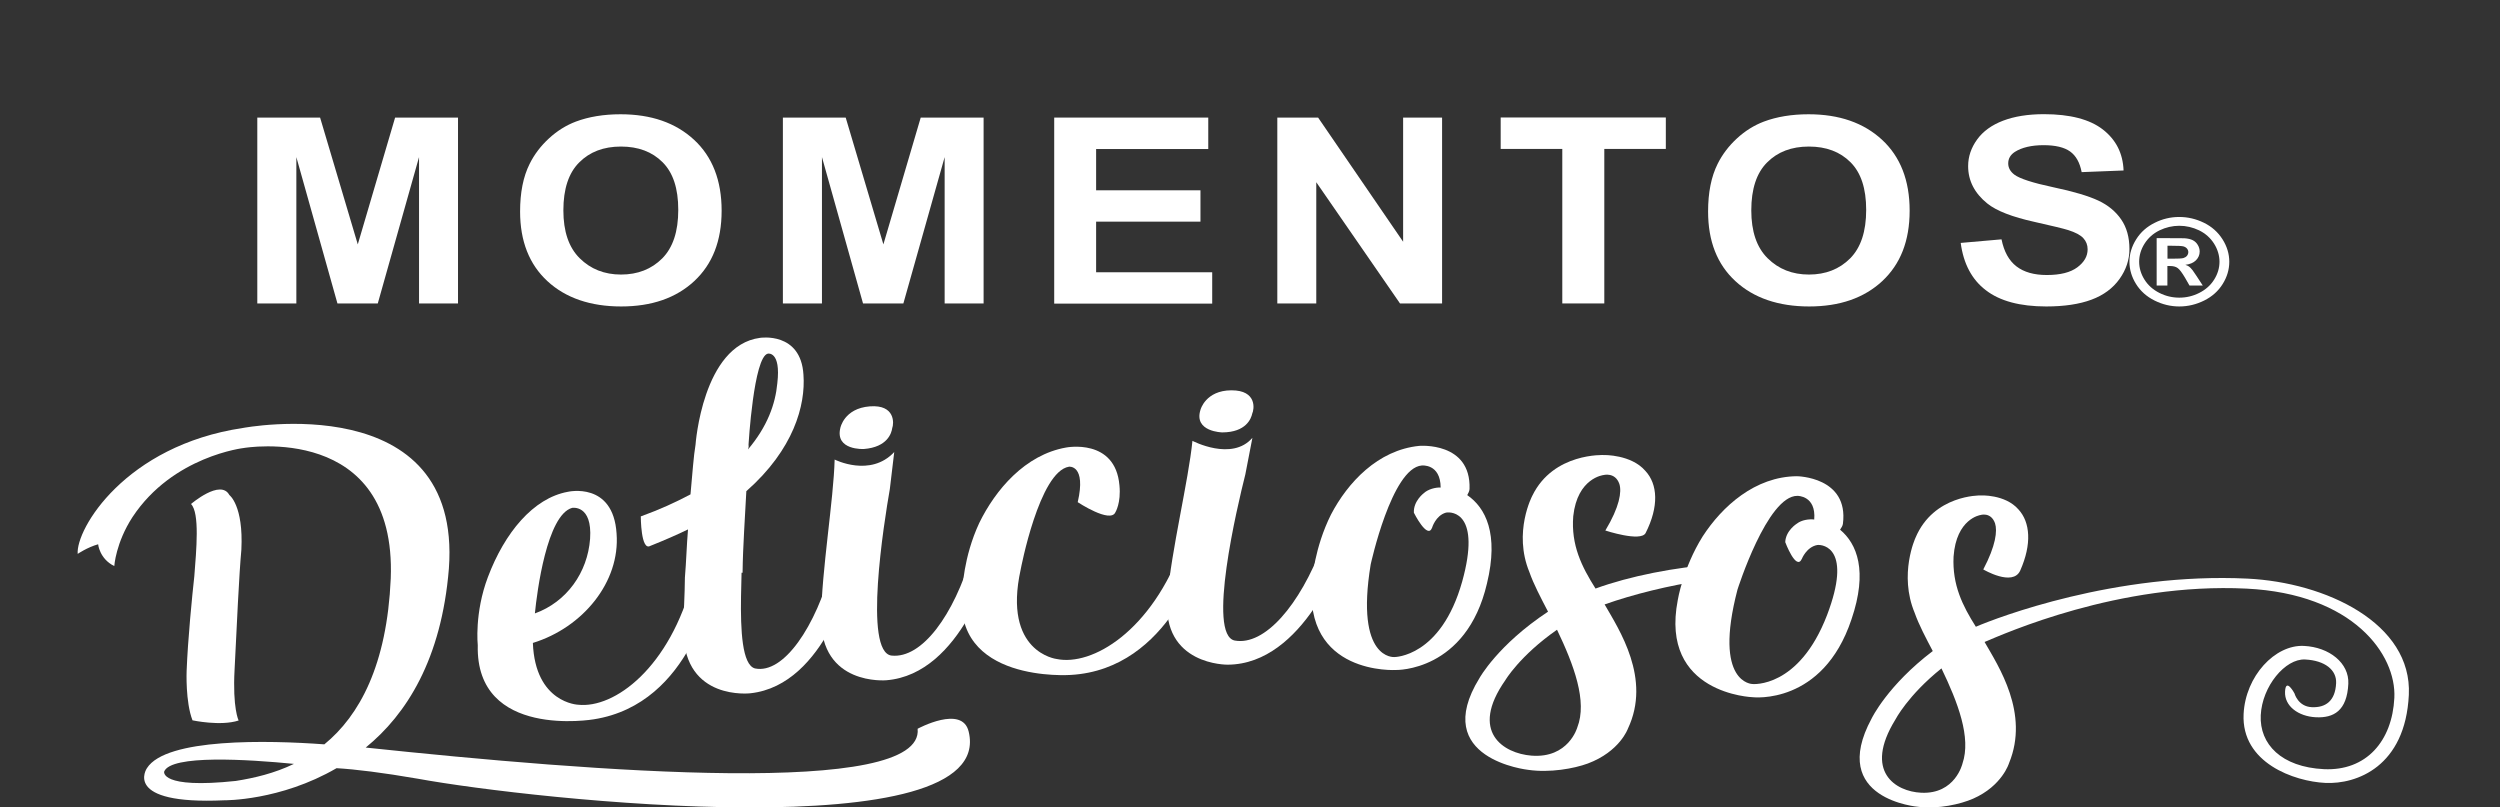
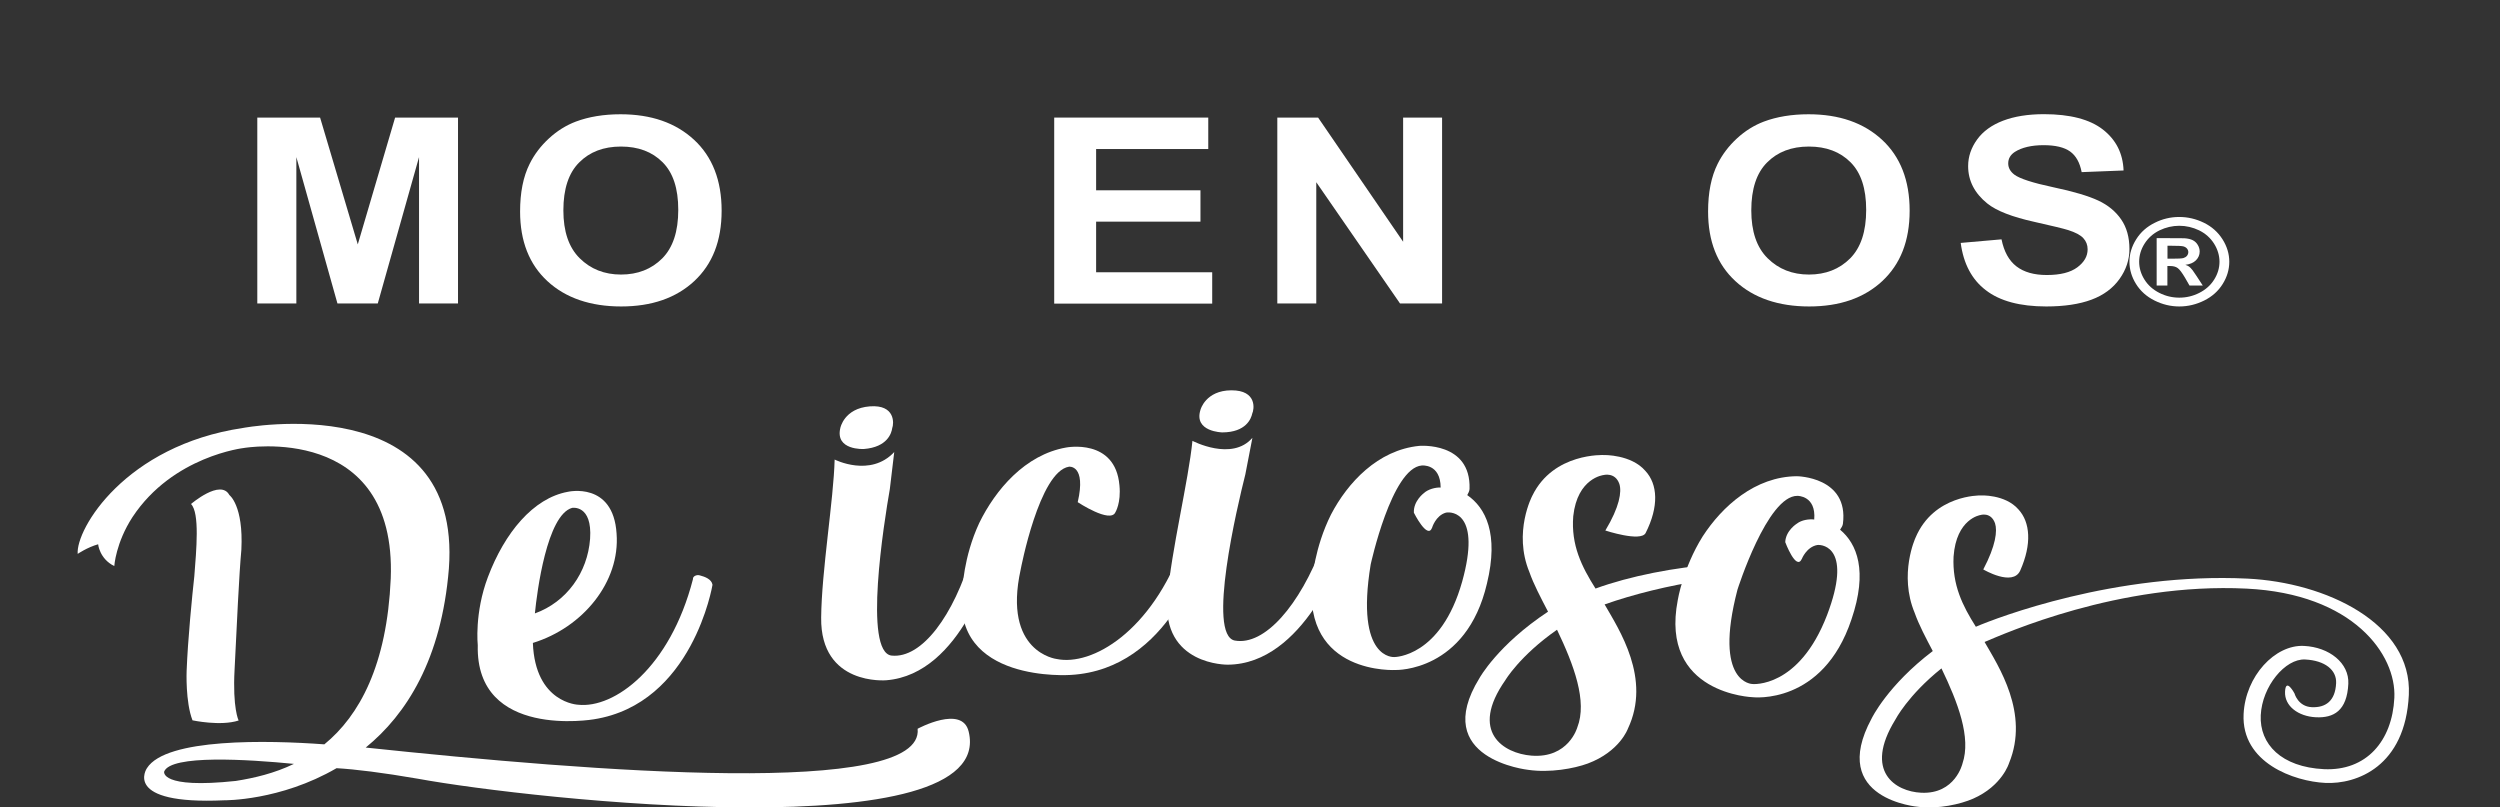
<svg xmlns="http://www.w3.org/2000/svg" width="161" height="52" viewBox="0 0 161 52" fill="none">
  <rect x="0" y="0" width="161" height="52" fill="#333333" stroke="none" />
  <path d="M16.57 19.542V7.572H20.614L23.041 15.739L25.445 7.572H29.496V19.542H26.986V10.117L24.329 19.542H21.731L19.085 10.117V19.542H16.57Z" fill="white" />
  <path d="M33.494 13.624C33.494 12.402 33.694 11.38 34.108 10.554C34.409 9.945 34.828 9.396 35.354 8.912C35.88 8.428 36.458 8.068 37.084 7.831C37.917 7.518 38.879 7.359 39.966 7.359C41.938 7.359 43.515 7.908 44.696 9.001C45.877 10.093 46.473 11.617 46.473 13.565C46.473 15.514 45.883 17.008 44.714 18.1C43.538 19.193 41.968 19.736 40.001 19.736C38.035 19.736 36.429 19.193 35.254 18.106C34.084 17.026 33.494 15.532 33.494 13.624ZM36.281 13.547C36.281 14.906 36.629 15.933 37.332 16.63C38.035 17.327 38.921 17.681 39.995 17.681C41.07 17.681 41.956 17.333 42.647 16.642C43.338 15.945 43.68 14.906 43.68 13.518C43.68 12.13 43.344 11.12 42.67 10.447C41.997 9.774 41.106 9.438 39.989 9.438C38.873 9.438 37.976 9.78 37.297 10.465C36.623 11.138 36.281 12.166 36.281 13.547Z" fill="white" />
-   <path d="M50.418 19.542V7.572H54.463L56.89 15.739L59.294 7.572H63.344V19.542H60.835V10.117L58.177 19.542H55.579L52.934 10.117V19.542H50.418Z" fill="white" />
  <path d="M67.891 19.542V7.572H77.812V9.597H70.59V12.255H77.31V14.274H70.59V17.534H78.066V19.553H67.891V19.542Z" fill="white" />
  <path d="M82.259 19.542V7.572H84.886L90.361 15.567V7.572H92.87V19.542H90.16L84.768 11.735V19.542H82.259Z" fill="white" />
-   <path d="M100.612 19.542V9.591H96.644V7.566H107.279V9.591H103.317V19.542H100.612Z" fill="white" />
  <path d="M110.001 13.624C110.001 12.402 110.202 11.38 110.615 10.554C110.917 9.945 111.336 9.396 111.861 8.912C112.387 8.428 112.966 8.068 113.592 7.831C114.424 7.518 115.387 7.359 116.473 7.359C118.446 7.359 120.022 7.908 121.203 9.001C122.384 10.093 122.981 11.617 122.981 13.565C122.981 15.514 122.39 17.008 121.221 18.1C120.046 19.193 118.475 19.736 116.509 19.736C114.542 19.736 112.936 19.193 111.761 18.106C110.586 17.026 110.001 15.532 110.001 13.624ZM112.783 13.547C112.783 14.906 113.131 15.933 113.834 16.63C114.536 17.327 115.422 17.681 116.497 17.681C117.572 17.681 118.457 17.333 119.148 16.642C119.839 15.945 120.182 14.906 120.182 13.518C120.182 12.13 119.845 11.12 119.172 10.447C118.499 9.774 117.607 9.438 116.491 9.438C115.375 9.438 114.477 9.78 113.798 10.465C113.125 11.138 112.783 12.166 112.783 13.547Z" fill="white" />
  <path d="M126.27 15.644L128.898 15.414C129.057 16.205 129.376 16.784 129.86 17.156C130.345 17.528 130.994 17.711 131.815 17.711C132.683 17.711 133.339 17.545 133.781 17.215C134.224 16.884 134.443 16.5 134.443 16.057C134.443 15.774 134.348 15.532 134.165 15.337C133.982 15.136 133.657 14.965 133.191 14.817C132.878 14.717 132.152 14.546 131.03 14.292C129.583 13.973 128.567 13.577 127.983 13.105C127.162 12.443 126.748 11.64 126.748 10.695C126.748 10.087 126.943 9.514 127.327 8.983C127.711 8.451 128.272 8.05 128.998 7.772C129.725 7.495 130.604 7.353 131.632 7.353C133.309 7.353 134.579 7.684 135.423 8.339C136.273 9.001 136.716 9.875 136.758 10.979L134.059 11.085C133.941 10.471 133.693 10.028 133.315 9.756C132.937 9.485 132.364 9.349 131.602 9.349C130.841 9.349 130.203 9.497 129.76 9.78C129.477 9.963 129.329 10.211 129.329 10.524C129.329 10.808 129.465 11.05 129.73 11.251C130.073 11.504 130.9 11.776 132.211 12.054C133.527 12.331 134.496 12.62 135.128 12.916C135.76 13.211 136.25 13.618 136.604 14.132C136.958 14.646 137.136 15.284 137.136 16.04C137.136 16.725 136.923 17.368 136.498 17.965C136.073 18.561 135.47 19.01 134.691 19.299C133.911 19.589 132.943 19.736 131.78 19.736C130.091 19.736 128.786 19.388 127.882 18.685C126.99 18.006 126.447 16.984 126.27 15.644Z" fill="white" />
  <path d="M140.342 13.973C140.891 13.973 141.423 14.097 141.931 14.345C142.438 14.593 142.834 14.947 143.129 15.408C143.419 15.868 143.566 16.352 143.566 16.854C143.566 17.356 143.425 17.835 143.141 18.289C142.858 18.744 142.462 19.098 141.954 19.352C141.446 19.606 140.909 19.736 140.348 19.736C139.787 19.736 139.256 19.606 138.748 19.352C138.24 19.098 137.844 18.744 137.561 18.289C137.277 17.835 137.136 17.356 137.136 16.854C137.136 16.352 137.283 15.868 137.573 15.408C137.862 14.947 138.264 14.593 138.771 14.345C139.261 14.097 139.793 13.973 140.342 13.973ZM140.348 14.54C139.905 14.54 139.48 14.64 139.073 14.835C138.665 15.036 138.346 15.319 138.11 15.691C137.874 16.063 137.762 16.453 137.762 16.854C137.762 17.256 137.874 17.64 138.104 18.006C138.334 18.372 138.653 18.655 139.061 18.862C139.468 19.069 139.899 19.169 140.348 19.169C140.797 19.169 141.228 19.069 141.635 18.862C142.043 18.655 142.362 18.372 142.592 18.006C142.822 17.64 142.935 17.256 142.935 16.854C142.935 16.453 142.816 16.057 142.586 15.691C142.35 15.319 142.031 15.036 141.624 14.835C141.216 14.64 140.791 14.54 140.348 14.54ZM138.889 18.396V15.337H139.58C140.23 15.337 140.596 15.337 140.673 15.343C140.903 15.36 141.08 15.402 141.21 15.467C141.34 15.532 141.446 15.626 141.529 15.762C141.612 15.892 141.659 16.04 141.659 16.199C141.659 16.417 141.576 16.606 141.417 16.766C141.257 16.925 141.027 17.02 140.738 17.055C140.844 17.091 140.921 17.126 140.974 17.167C141.033 17.209 141.11 17.285 141.204 17.404C141.228 17.433 141.316 17.557 141.458 17.776L141.86 18.39H141.004L140.72 17.894C140.525 17.563 140.366 17.35 140.242 17.262C140.118 17.173 139.958 17.132 139.763 17.132H139.58V18.39H138.889V18.396ZM139.586 16.66H139.87C140.271 16.66 140.519 16.648 140.614 16.618C140.708 16.589 140.785 16.541 140.844 16.471C140.897 16.4 140.927 16.323 140.927 16.234C140.927 16.152 140.897 16.075 140.844 16.01C140.791 15.945 140.714 15.898 140.614 15.868C140.513 15.839 140.265 15.827 139.87 15.827H139.586V16.66Z" fill="white" />
  <path d="M26.912 50.15C24.62 49.755 22.896 49.542 21.674 49.471C18.036 51.585 14.452 51.538 14.452 51.538C7.82 51.845 9.462 49.471 9.462 49.471C10.696 47.517 17.268 47.67 20.888 47.936C23.15 46.088 24.922 42.828 25.164 37.259C25.553 27.167 15.71 28.85 15.71 28.85C15.71 28.85 11.133 29.364 8.535 33.297C7.454 34.956 7.36 36.456 7.36 36.456C6.403 35.984 6.32 35.051 6.32 35.051C5.612 35.252 5.003 35.671 5.003 35.671C4.879 34.071 8.062 28.697 15.633 27.563C15.633 27.563 29.77 24.87 28.908 36.616C28.435 42.45 26.18 46.005 23.552 48.143C38.173 49.69 59.55 51.402 59.095 46.932C59.095 46.932 61.977 45.367 62.384 47.121C64.221 54.727 34.352 51.514 26.912 50.15ZM18.928 49.194C15.975 48.904 11.003 48.586 10.572 49.69C10.572 49.69 10.283 50.818 15.19 50.292C16.377 50.103 17.676 49.802 18.928 49.194ZM12.515 37.1C12.645 35.417 12.869 33.037 12.302 32.458C12.302 32.458 14.204 30.823 14.771 31.88C14.771 31.88 15.686 32.541 15.544 35.399C15.397 36.994 15.249 40.259 15.107 43.117C14.971 45.615 15.367 46.401 15.367 46.401C14.198 46.779 12.397 46.389 12.397 46.389C11.936 45.202 12.019 43.212 12.019 43.212C12.096 41.169 12.379 38.334 12.515 37.1Z" fill="white" />
  <path d="M45.885 37.661C45.885 37.661 44.621 45.326 38.238 46.324C38.238 46.324 30.62 47.629 30.768 41.553C30.768 41.553 30.543 39.48 31.423 37.159C32.498 34.313 34.334 32.081 36.567 31.673C36.567 31.673 39.496 30.988 39.708 34.366C39.944 37.472 37.541 40.413 34.317 41.405C34.464 45.285 37.234 45.385 37.234 45.385C39.555 45.639 43.151 43.023 44.627 37.295C44.604 37.118 44.852 36.994 45.064 37.053C45.407 37.141 45.832 37.307 45.885 37.661ZM34.447 39.504C36.496 38.765 37.842 36.87 38.002 34.697C38.155 32.476 36.844 32.707 36.844 32.707C35.226 33.161 34.583 38.098 34.447 39.504Z" fill="white" />
-   <path d="M54.914 36.793C54.914 36.793 53.219 44.121 48.324 44.647C48.324 44.647 44.09 45.149 44.019 40.732C44.013 39.438 44.102 38.358 44.108 37.194C44.196 36.161 44.22 35.128 44.308 34.094C43.606 34.437 42.779 34.797 41.875 35.157C41.267 35.5 41.267 33.256 41.267 33.256C42.495 32.813 43.511 32.346 44.468 31.838C44.592 30.486 44.669 29.364 44.793 28.632C44.793 28.632 45.247 22.243 48.944 21.758C48.944 21.758 51.578 21.339 51.743 24.138C51.885 26.087 51.123 28.939 48.064 31.632C47.981 33.338 47.84 35.181 47.822 36.882H47.757C47.745 37.425 47.733 37.915 47.722 38.411C47.686 40.602 47.792 42.822 48.619 43.047C50.468 43.43 52.546 40.348 53.597 36.397C53.645 36.214 53.898 36.096 54.105 36.167C54.453 36.261 54.873 36.439 54.914 36.793ZM48.206 28.626C48.218 28.715 48.224 28.803 48.17 28.945C49.416 27.469 49.936 26.028 50.06 24.675C50.302 22.597 49.452 22.774 49.452 22.774C48.536 22.963 48.206 28.626 48.206 28.626Z" fill="white" />
  <path d="M57.418 42.22C59.373 42.421 61.422 39.634 62.579 35.713C62.632 35.529 62.892 35.417 63.099 35.494C63.441 35.6 63.855 35.789 63.884 36.144C63.884 36.144 61.989 43.419 57.075 43.809C57.075 43.809 52.83 44.187 52.883 39.775C52.912 36.746 53.686 32.187 53.751 29.595C53.751 29.595 56.048 30.764 57.589 29.111L57.306 31.49C56.934 33.622 55.593 42.008 57.418 42.22ZM54.117 27.564C54.117 27.564 54.353 26.3 56.013 26.17C57.672 26.04 57.571 27.292 57.459 27.569C57.418 27.882 57.158 28.798 55.629 28.916C55.629 28.916 53.769 29.016 54.117 27.564Z" fill="white" />
  <path d="M71.832 32.99C71.508 33.728 69.405 32.34 69.405 32.34C69.966 29.919 68.844 30.055 68.844 30.055C66.925 30.362 65.732 36.675 65.732 36.675C64.557 42.013 68.041 42.438 68.041 42.438C70.327 42.916 74.165 40.667 76.19 35.069C76.249 34.933 76.444 34.832 76.651 34.915C76.988 35.033 77.395 35.24 77.413 35.594C77.413 35.594 75.399 43.1 68.951 43.466C68.951 43.466 61.244 44.021 61.983 37.992C61.983 37.992 62.03 35.901 63.063 33.681C64.103 31.549 66.01 29.287 68.655 28.821C68.655 28.821 71.826 28.195 72.092 31.254C72.204 32.394 71.832 32.99 71.832 32.99Z" fill="white" />
  <path d="M79.521 41.252C81.452 41.6 83.708 38.966 85.154 35.14C85.219 34.962 85.485 34.874 85.686 34.957C86.017 35.087 86.418 35.305 86.424 35.665C86.424 35.665 83.991 42.781 79.066 42.805C79.066 42.805 74.803 42.87 75.181 38.476C75.429 35.459 76.539 30.965 76.793 28.39C76.793 28.39 79.338 29.73 80.655 28.195L80.2 30.551C79.674 32.636 77.72 40.903 79.521 41.252ZM77.312 26.388C77.312 26.388 77.637 25.142 79.302 25.136C80.968 25.13 80.773 26.37 80.643 26.636C80.578 26.949 80.253 27.841 78.718 27.847C78.724 27.847 76.858 27.817 77.312 26.388Z" fill="white" />
  <path d="M95.76 37.578C94.432 43.265 89.902 43.147 89.902 43.147C89.902 43.147 83.891 43.513 84.505 37.36C84.505 37.36 84.647 35.275 85.716 33.137C86.784 31.088 88.727 28.98 91.402 28.714C91.402 28.714 94.745 28.431 94.638 31.49C94.632 31.626 94.561 31.756 94.491 31.886C95.666 32.694 96.54 34.366 95.76 37.578ZM92.223 33.994C91.922 34.761 91.054 33.019 91.054 33.019C91.013 32.264 91.698 31.756 91.698 31.756C91.975 31.502 92.442 31.384 92.778 31.395C92.766 29.842 91.562 29.978 91.562 29.978C89.625 30.132 88.272 36.35 88.272 36.35C87.257 42.533 89.796 42.314 89.796 42.314C89.796 42.314 92.796 42.332 94.166 37.448C95.388 33.049 93.522 32.937 93.121 33.013C92.448 33.202 92.223 33.994 92.223 33.994Z" fill="white" />
  <path d="M103.384 34.165C104.305 32.636 104.447 31.667 104.287 31.165C104.016 30.386 103.266 30.593 103.266 30.593C103.266 30.593 101.583 30.77 101.317 33.244C101.169 35.104 101.86 36.492 102.752 37.903C104.955 37.1 107.872 36.527 110.559 36.338C110.689 36.35 110.883 36.451 110.813 36.533C110.73 36.752 110.576 36.958 110.364 37.124C110.151 37.242 109.944 37.36 109.673 37.378C107.512 37.697 105.191 38.269 103.337 38.925C104.276 40.555 106.36 43.708 104.837 46.926C104.837 46.926 104.317 48.397 102.256 49.17C101.358 49.501 99.799 49.779 98.418 49.578C98.418 49.578 92.058 48.893 95.276 43.673C95.276 43.673 96.445 41.541 99.693 39.391C99.233 38.506 98.766 37.626 98.494 36.846C97.431 34.266 98.683 31.921 98.683 31.921C100.041 29.134 103.301 29.305 103.301 29.305C103.301 29.305 105.043 29.264 105.958 30.321C106.762 31.183 106.844 32.618 105.976 34.331C105.657 34.915 103.384 34.165 103.384 34.165ZM100.272 40.555C97.868 42.232 96.941 43.808 96.941 43.808C94.609 47.139 96.835 48.521 98.624 48.663C101.016 48.851 101.577 46.85 101.577 46.85C102.238 45.167 101.358 42.822 100.272 40.555Z" fill="white" />
  <path d="M119.233 39.893C117.385 45.432 112.885 44.901 112.885 44.901C112.885 44.901 106.868 44.712 108.049 38.641C108.049 38.641 108.38 36.581 109.649 34.549C110.907 32.606 113.033 30.687 115.72 30.669C115.72 30.669 119.074 30.699 118.684 33.734C118.667 33.864 118.584 33.988 118.501 34.112C119.588 35.016 120.302 36.764 119.233 39.893ZM116.039 35.99C115.673 36.793 114.97 34.915 114.97 34.915C114.999 34.159 115.726 33.717 115.726 33.717C116.021 33.486 116.505 33.415 116.836 33.457C116.966 31.91 115.755 31.933 115.755 31.933C113.812 31.91 111.893 37.974 111.893 37.974C110.311 44.039 112.862 44.051 112.862 44.051C112.862 44.051 115.844 44.346 117.663 39.61C119.287 35.34 117.438 35.057 117.037 35.098C116.34 35.222 116.039 35.99 116.039 35.99Z" fill="white" />
  <path d="M127.806 41.343C128.709 42.914 130.705 45.938 129.383 49.144C129.383 49.144 128.946 50.609 127.068 51.435C126.259 51.79 124.836 52.114 123.554 51.961C123.554 51.961 117.708 51.506 120.531 46.274C120.531 46.274 121.552 44.142 124.47 41.928C124.021 41.078 123.572 40.227 123.306 39.471C122.267 36.98 123.359 34.629 123.359 34.629C124.534 31.848 127.528 31.907 127.528 31.907C127.528 31.907 129.123 31.812 129.991 32.81C130.747 33.631 130.859 35.037 130.103 36.743C129.625 37.8 127.723 36.672 127.723 36.672C128.532 35.137 128.639 34.186 128.479 33.696C128.207 32.94 127.528 33.171 127.528 33.171C127.528 33.171 125.987 33.401 125.81 35.84C125.721 37.67 126.389 39.011 127.245 40.363C128.603 39.779 136.244 36.85 144.736 37.263C149.767 37.505 155.354 40.127 155.129 44.751C154.905 49.374 151.763 50.514 149.756 50.42C147.748 50.325 144.335 49.127 144.488 45.985C144.606 43.54 146.514 41.503 148.374 41.597C150.004 41.674 151.297 42.702 151.232 44.036C151.149 45.784 150.281 46.245 149.147 46.192C148.013 46.138 147.11 45.471 147.157 44.538C147.204 43.605 147.765 44.656 147.765 44.656C147.765 44.656 147.99 45.501 148.876 45.542C149.761 45.583 150.393 45.152 150.446 43.995C150.488 43.15 149.732 42.536 148.45 42.471C147.169 42.406 145.681 44.196 145.592 46.062C145.504 47.928 146.927 49.398 149.655 49.534C152.389 49.664 154.06 47.727 154.196 44.94C154.332 42.152 151.545 38.243 144.677 37.907C136.439 37.499 129.07 40.818 127.806 41.343ZM125.03 43.044C122.869 44.774 122.06 46.345 122.06 46.345C119.999 49.693 122.078 50.975 123.725 51.052C125.922 51.158 126.383 49.174 126.383 49.174C126.956 47.502 126.088 45.235 125.03 43.044Z" fill="white" />
</svg>